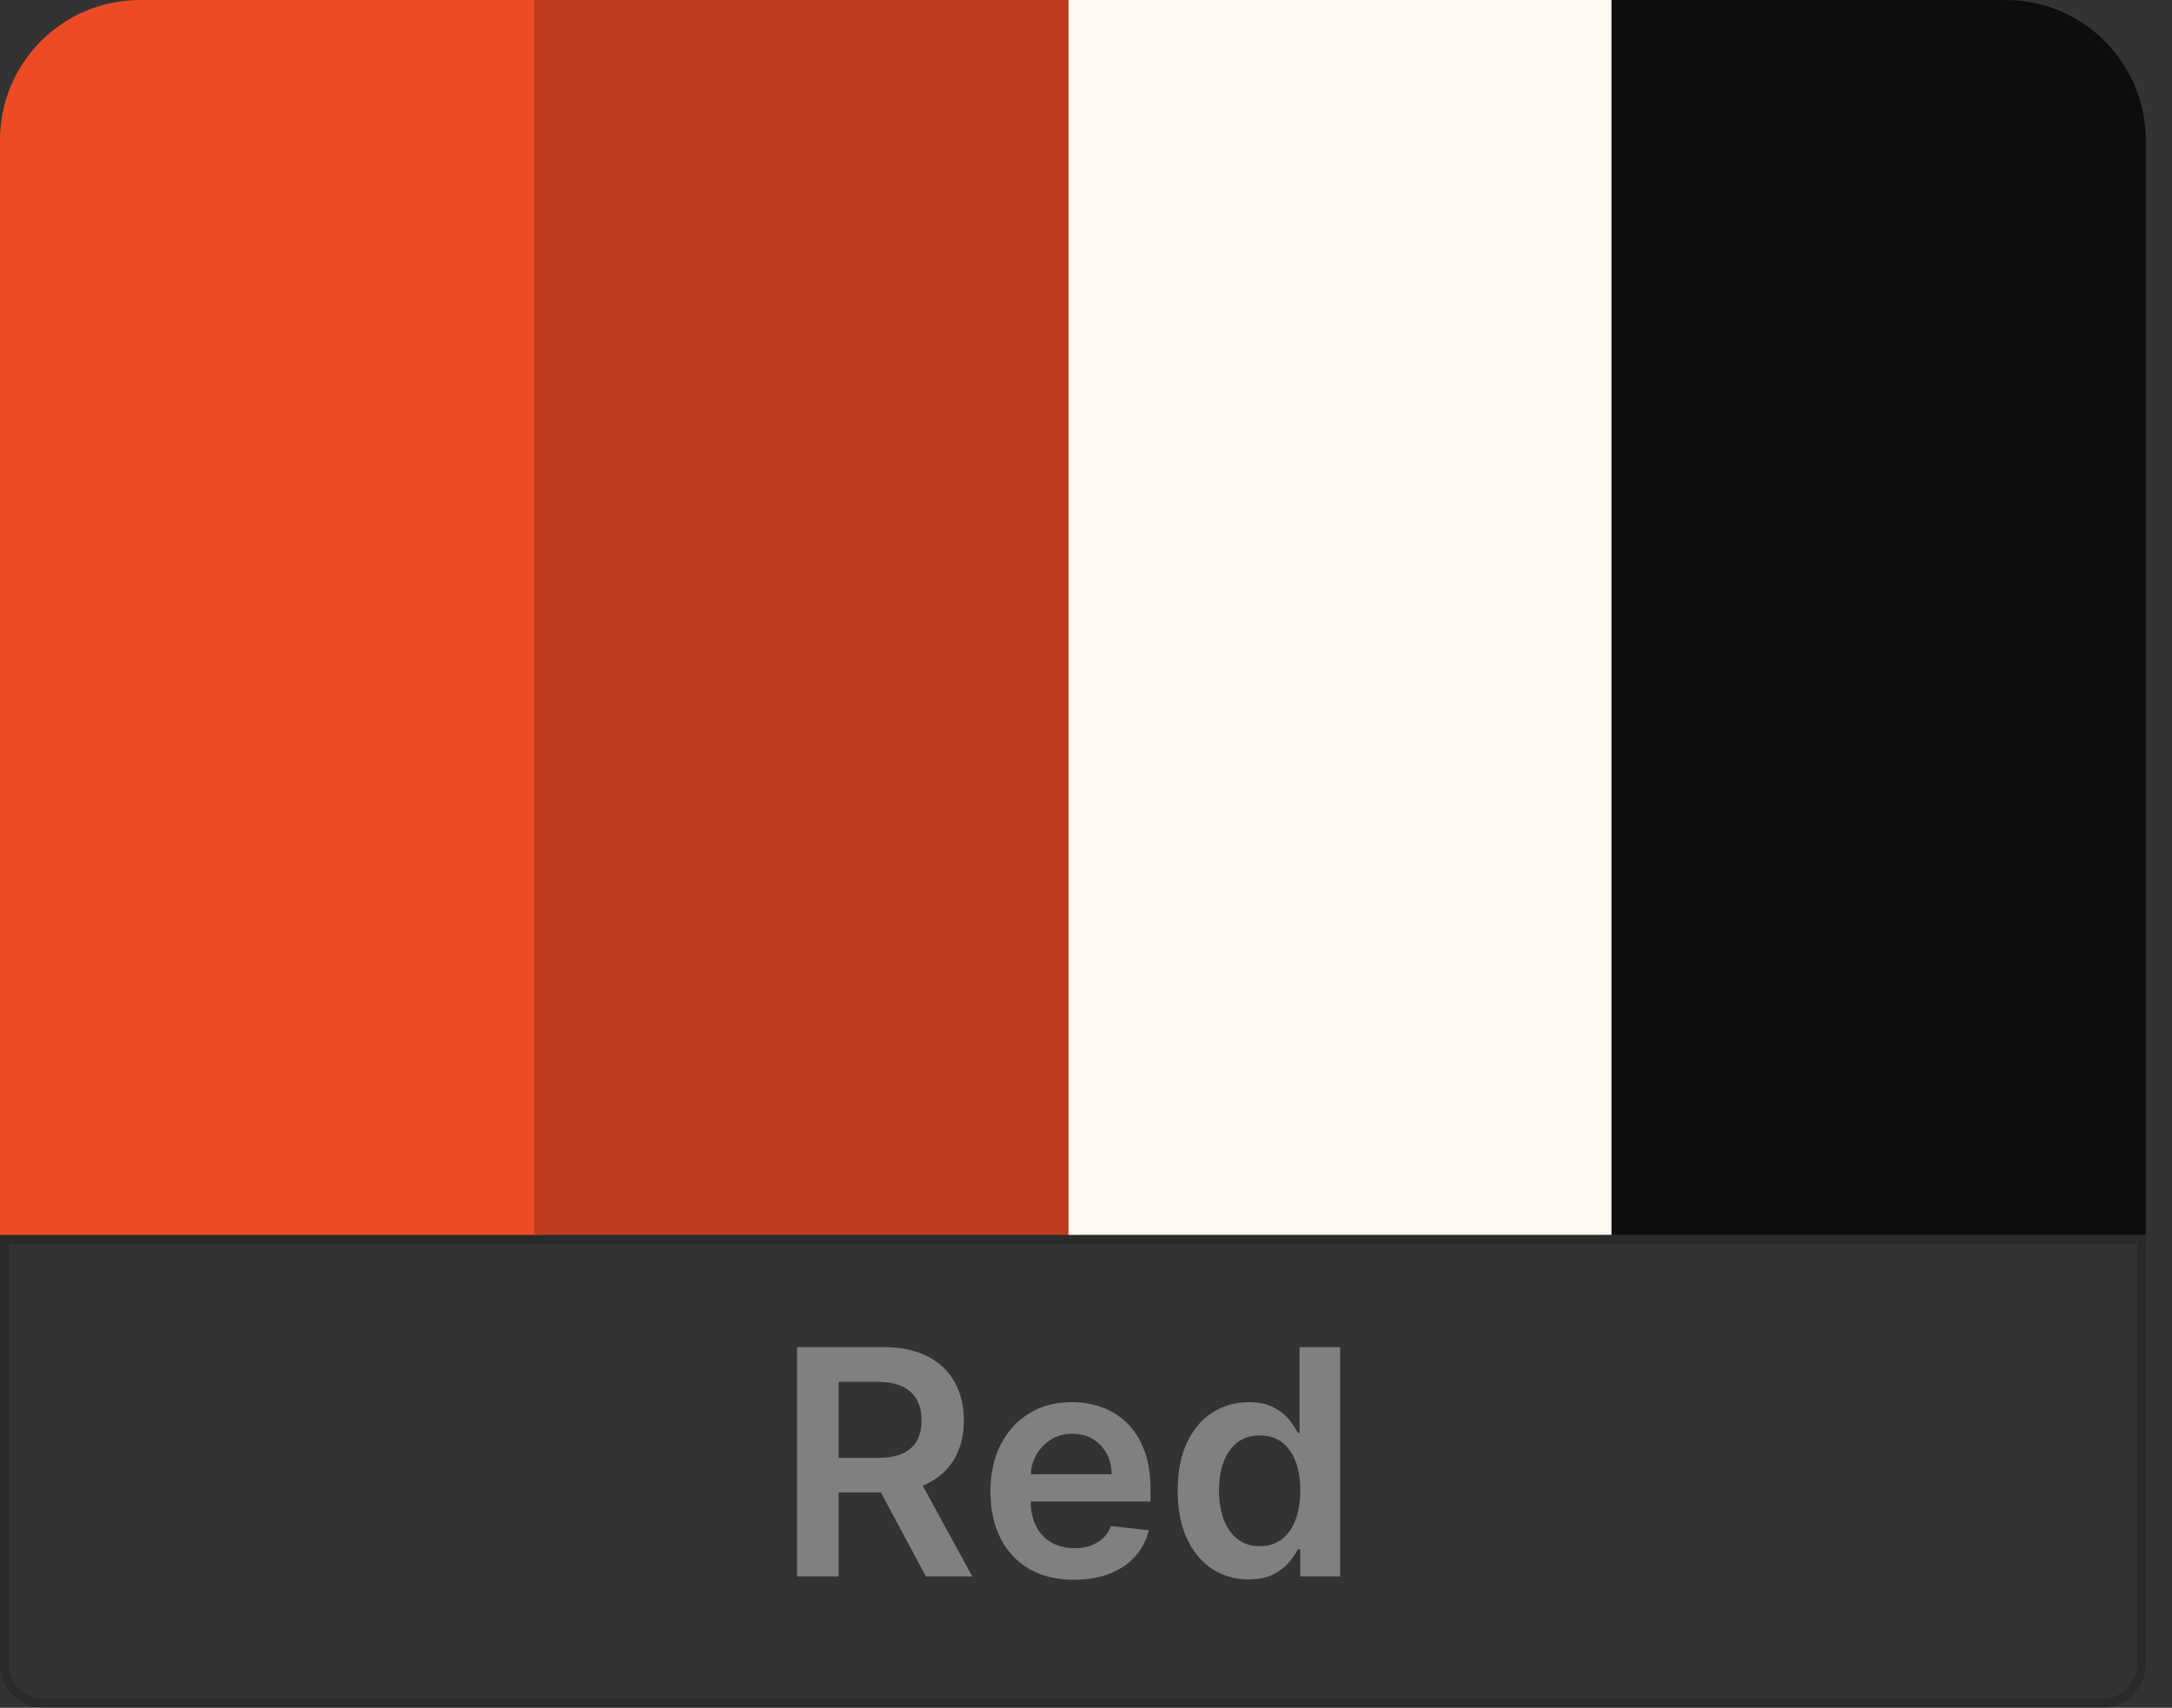
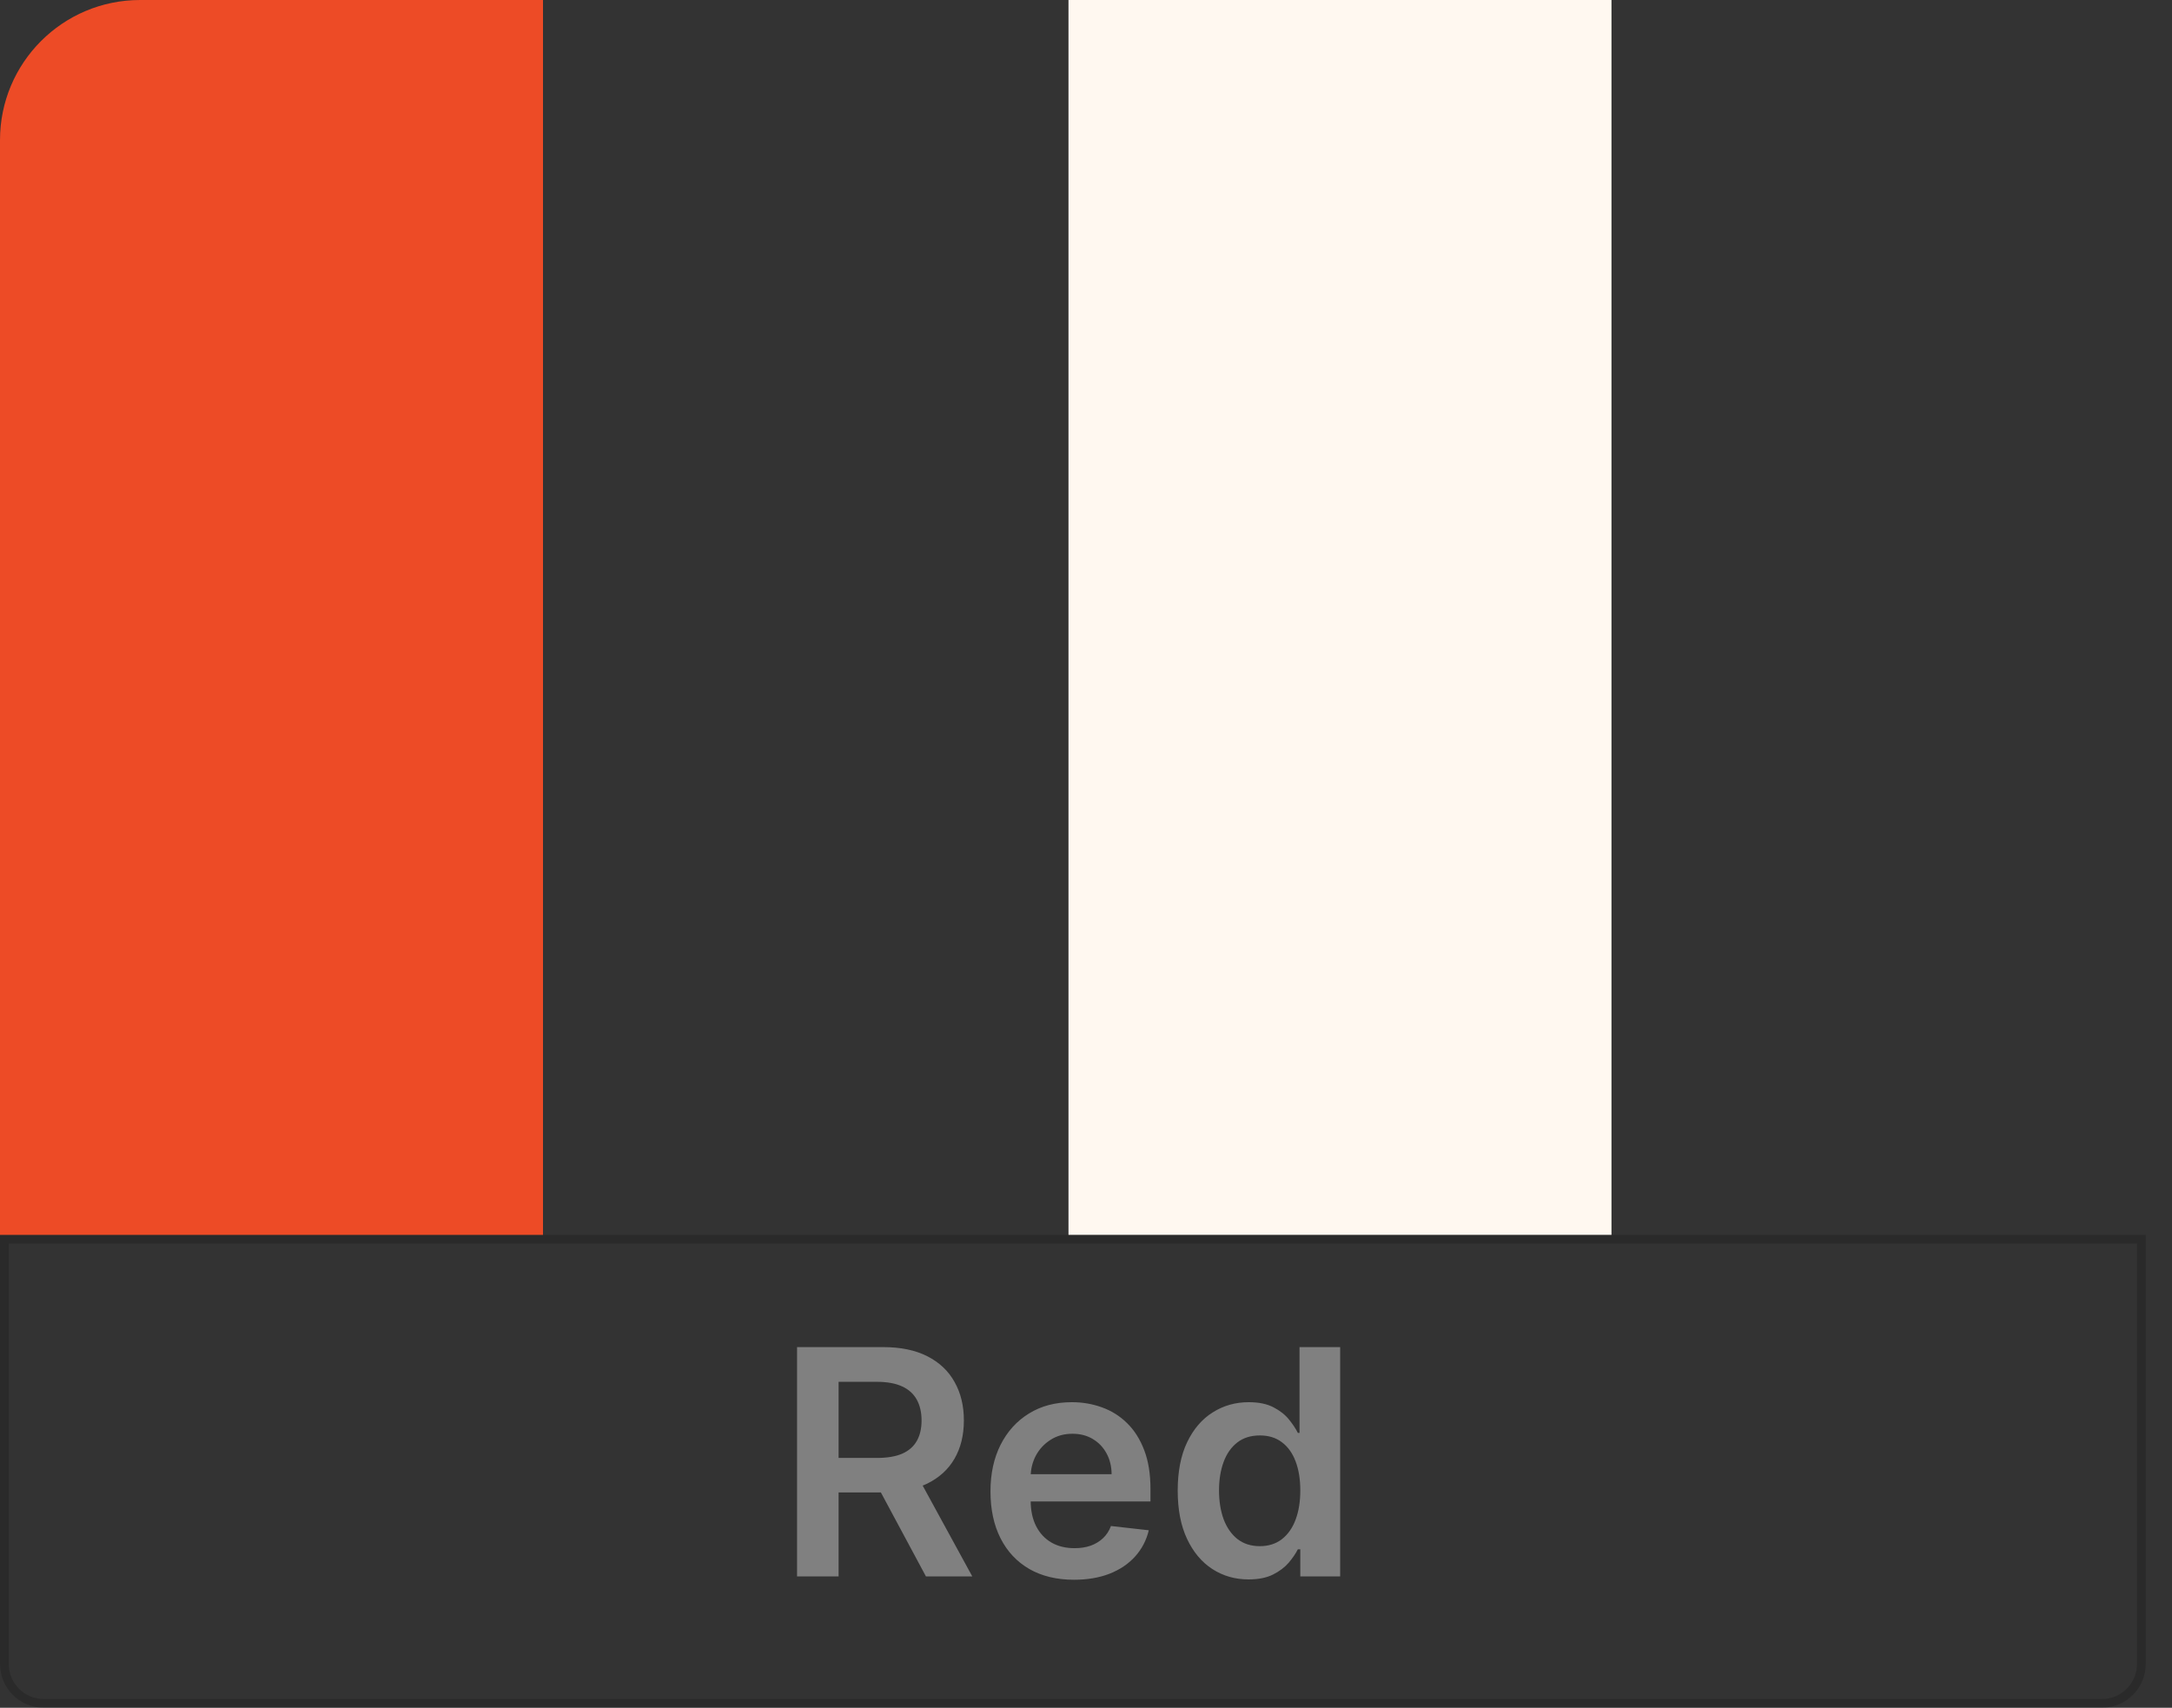
<svg xmlns="http://www.w3.org/2000/svg" width="248" height="195" viewBox="0 0 248 195" fill="none">
  <rect x="0" y="0" width="248" height="195" fill="#333333" stroke="none" />
  <path d="M244.5 141.5V190C244.5 192.485 242.485 194.5 240 194.5H5C2.515 194.5 0.5 192.485 0.5 190V141.5H244.5Z" stroke="black" stroke-opacity="0.17" />
  <path d="M0 16C0 7.163 7.163 0 16 0H62V141H0V16Z" fill="#ED4B26" />
-   <path d="M183 0H229C237.837 0 245 7.163 245 16V141H183V0Z" fill="#0D0D0D" />
-   <path d="M61 0H123V141H61V0Z" fill="#BE3B1E" />
  <path d="M122 0H184V141H122V0Z" fill="#FFF8F0" />
  <path d="M91.008 180V153.818H100.826C102.838 153.818 104.525 154.168 105.889 154.866C107.261 155.565 108.297 156.545 108.995 157.807C109.703 159.06 110.056 160.521 110.056 162.192C110.056 163.871 109.699 165.328 108.983 166.564C108.275 167.791 107.231 168.741 105.85 169.415C104.47 170.08 102.774 170.412 100.762 170.412H93.769V166.474H100.123C101.299 166.474 102.262 166.312 103.012 165.989C103.762 165.656 104.316 165.175 104.674 164.544C105.041 163.905 105.224 163.121 105.224 162.192C105.224 161.263 105.041 160.47 104.674 159.814C104.308 159.149 103.75 158.646 103 158.305C102.25 157.956 101.282 157.781 100.098 157.781H95.751V180H91.008ZM104.534 168.136L111.015 180H105.723L99.356 168.136H104.534ZM122.63 180.384C120.661 180.384 118.961 179.974 117.529 179.156C116.105 178.33 115.01 177.162 114.243 175.653C113.476 174.136 113.093 172.351 113.093 170.297C113.093 168.277 113.476 166.504 114.243 164.979C115.019 163.445 116.101 162.251 117.49 161.399C118.88 160.538 120.512 160.108 122.387 160.108C123.597 160.108 124.739 160.304 125.813 160.696C126.895 161.08 127.85 161.676 128.676 162.486C129.512 163.295 130.168 164.327 130.645 165.58C131.123 166.824 131.361 168.307 131.361 170.028V171.447H115.266V168.328H126.925C126.917 167.442 126.725 166.653 126.35 165.963C125.975 165.264 125.451 164.714 124.777 164.314C124.113 163.913 123.337 163.713 122.451 163.713C121.505 163.713 120.674 163.943 119.958 164.403C119.242 164.855 118.684 165.452 118.283 166.193C117.891 166.926 117.691 167.732 117.682 168.609V171.332C117.682 172.474 117.891 173.455 118.309 174.273C118.726 175.082 119.31 175.705 120.06 176.139C120.81 176.565 121.688 176.778 122.694 176.778C123.367 176.778 123.976 176.685 124.522 176.497C125.067 176.301 125.54 176.016 125.941 175.641C126.341 175.266 126.644 174.801 126.848 174.247L131.169 174.733C130.897 175.875 130.377 176.872 129.61 177.724C128.851 178.568 127.88 179.224 126.695 179.693C125.51 180.153 124.155 180.384 122.63 180.384ZM142.563 180.345C141.021 180.345 139.64 179.949 138.421 179.156C137.202 178.364 136.239 177.213 135.532 175.705C134.825 174.196 134.471 172.364 134.471 170.207C134.471 168.026 134.829 166.185 135.545 164.685C136.269 163.176 137.245 162.038 138.472 161.271C139.7 160.496 141.067 160.108 142.576 160.108C143.727 160.108 144.673 160.304 145.414 160.696C146.156 161.08 146.744 161.544 147.178 162.089C147.613 162.626 147.95 163.134 148.188 163.611H148.38V153.818H153.021V180H148.469V176.906H148.188C147.95 177.384 147.604 177.891 147.153 178.428C146.701 178.956 146.104 179.408 145.363 179.783C144.621 180.158 143.688 180.345 142.563 180.345ZM143.854 176.548C144.835 176.548 145.67 176.284 146.36 175.756C147.05 175.219 147.575 174.473 147.933 173.518C148.29 172.564 148.469 171.452 148.469 170.182C148.469 168.912 148.29 167.808 147.933 166.871C147.583 165.933 147.063 165.205 146.373 164.685C145.691 164.165 144.852 163.905 143.854 163.905C142.823 163.905 141.962 164.173 141.272 164.71C140.582 165.247 140.062 165.989 139.712 166.935C139.363 167.881 139.188 168.963 139.188 170.182C139.188 171.409 139.363 172.504 139.712 173.467C140.07 174.422 140.594 175.176 141.285 175.73C141.984 176.276 142.84 176.548 143.854 176.548Z" fill="#808080" />
</svg>